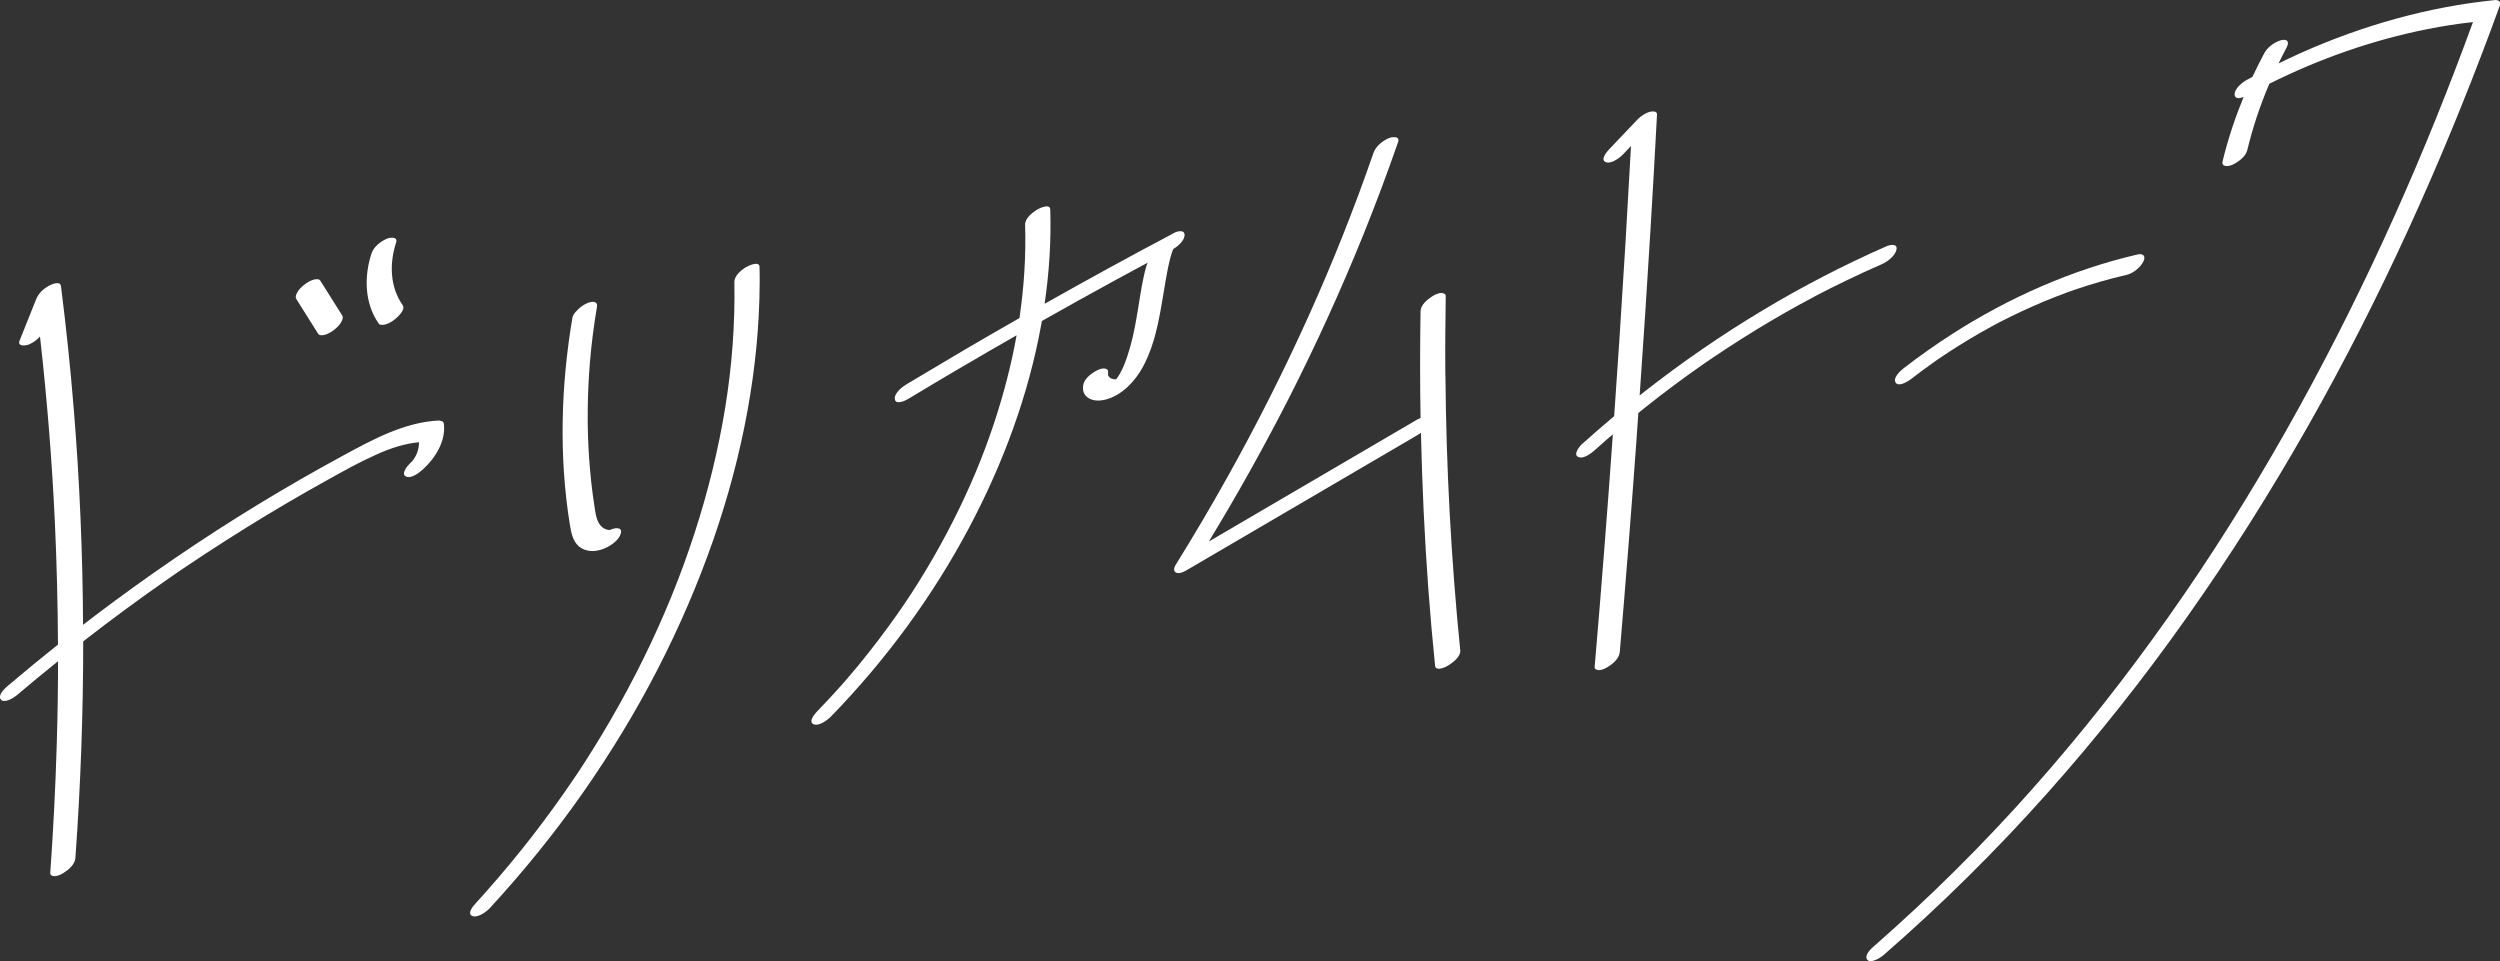
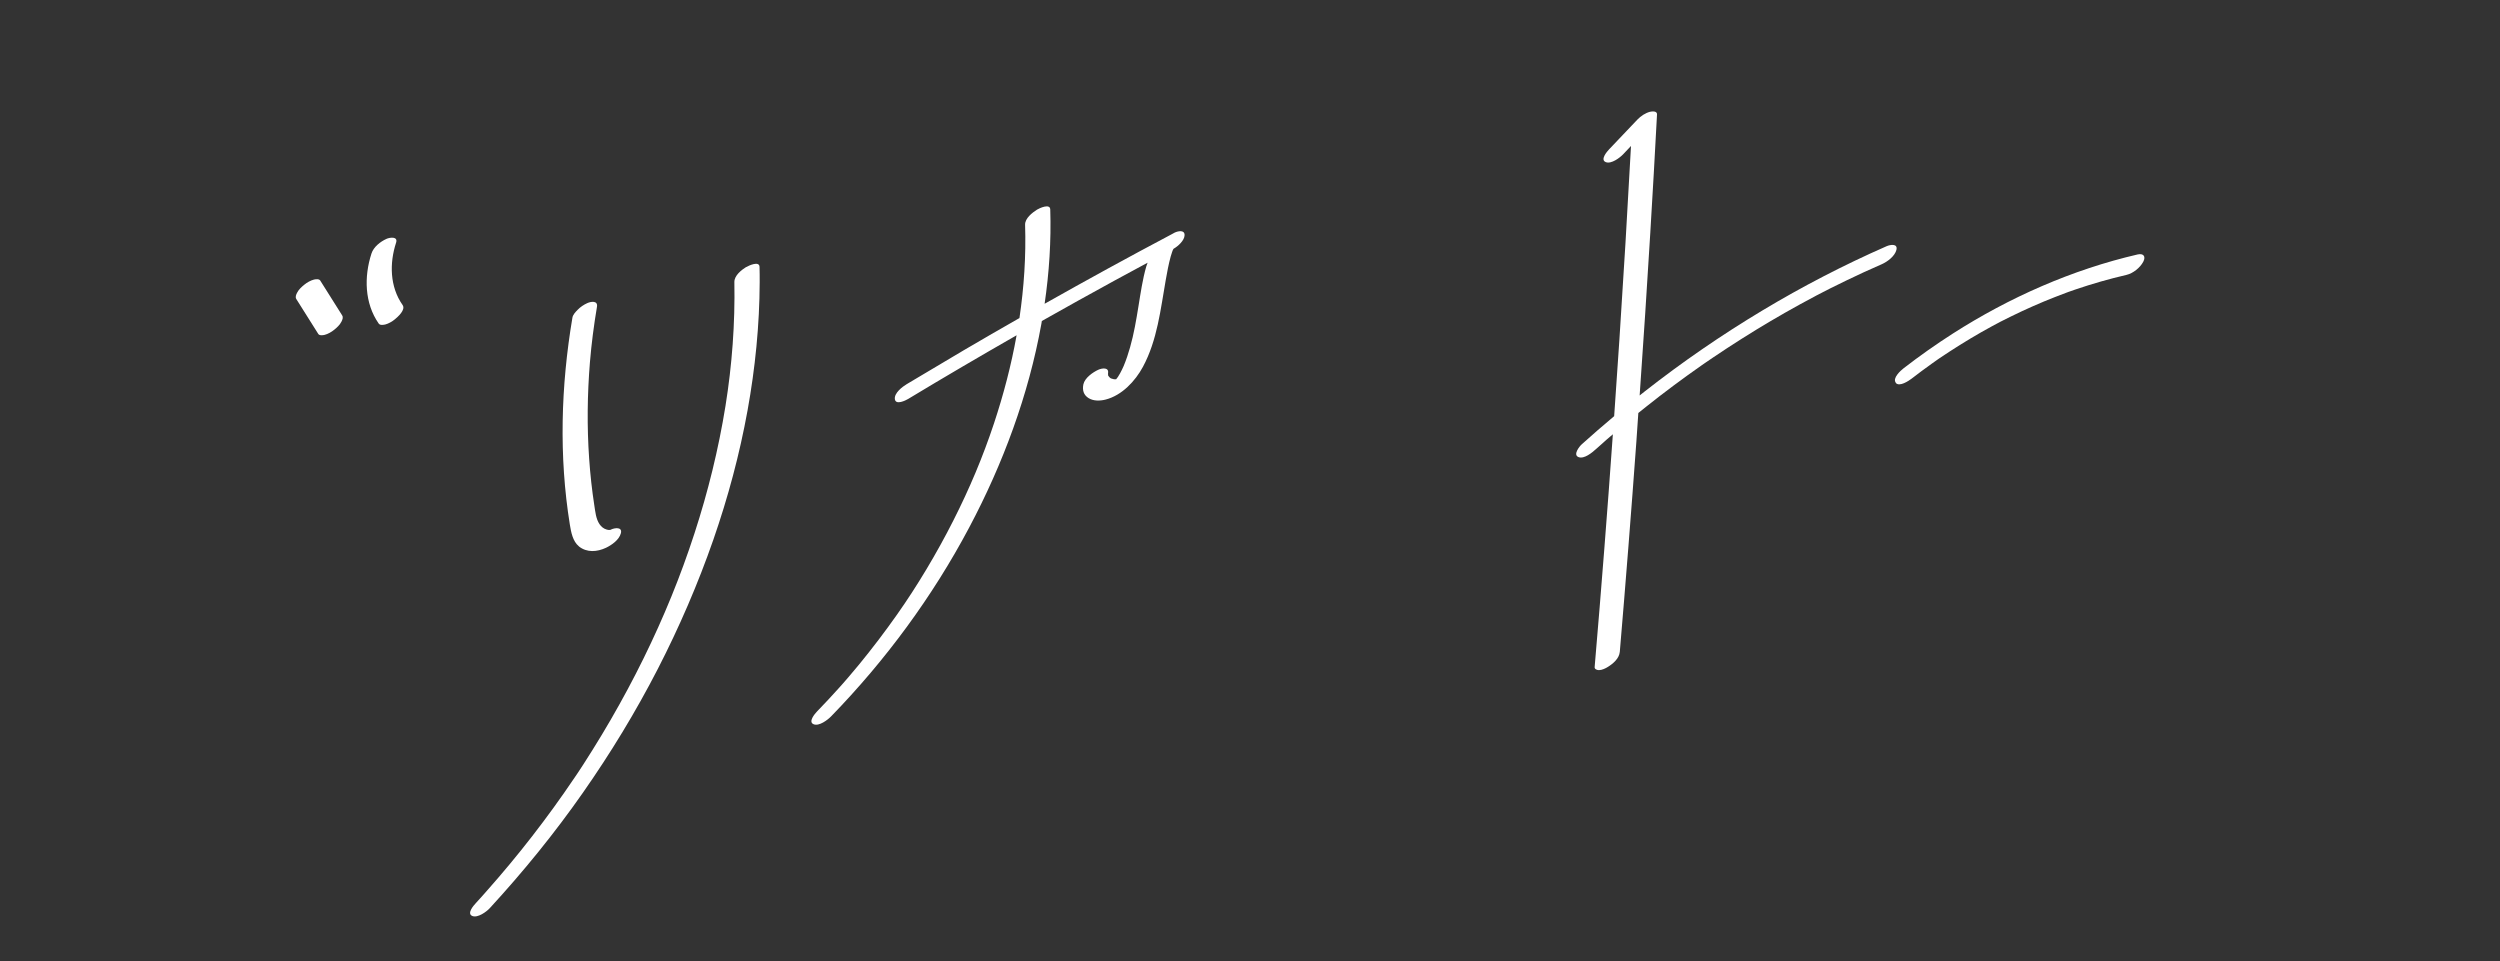
<svg xmlns="http://www.w3.org/2000/svg" id="_レイヤー_2" data-name="レイヤー 2" viewBox="0 0 323.85 124.49">
  <rect x="0" y="0" width="323.85" height="124.49" fill="#333333" stroke="none" />
  <defs>
    <style>
      .cls-1 {
        fill: #fff;
      }
    </style>
  </defs>
  <g id="_レイヤー_2-2" data-name="レイヤー 2">
    <g>
-       <path class="cls-1" d="M56.93,54.47c-4.5.19-8.64,2.46-12.51,4.56-3.69,2-7.33,4.09-10.91,6.27-7.32,4.46-14.41,9.31-21.24,14.48-.51.38-1.01.77-1.51,1.16-.05-9.31-.44-18.62-1.2-27.9-.43-5.33-.99-10.66-1.66-15.97-.09-.72-1.17-.26-1.51-.08-.74.39-1.4.99-1.71,1.78-.71,1.78-1.42,3.57-2.14,5.35-.33.83.87.66,1.26.48.52-.24,1.01-.58,1.38-1.01.9,7.93,1.54,15.88,1.92,23.85.25,5.35.38,10.71.41,16.06-2.15,1.71-4.28,3.46-6.38,5.24-.38.32-1.49,1.27-1.02,1.87.45.57,1.72-.25,2.06-.54,1.76-1.5,3.54-2.97,5.35-4.42,0,3.6-.06,7.21-.17,10.81-.16,5.55-.45,11.11-.84,16.65-.02.29.35.39.56.39.38,0,.85-.22,1.16-.42.68-.43,1.47-1.09,1.54-1.95.67-9.34,1.01-18.69,1.01-28.05,3.63-2.82,7.33-5.55,11.11-8.17.1-.07.32-.22.36-.25.2-.14.4-.27.59-.41.45-.3.89-.61,1.34-.91.85-.57,1.69-1.13,2.55-1.69,1.73-1.13,3.47-2.24,5.22-3.33,3.49-2.17,7.04-4.25,10.64-6.24,2.16-1.2,3.81-2.13,6-3.12,1.08-.49,1.96-.84,3.01-1.15.9-.26,1.77-.44,2.68-.52,0,.51-.09,1-.3,1.51-.02.05-.05.12-.14.28-.02.04-.2.33-.22.37-.08.11-.16.21-.25.32-.04.03-.27.27-.31.31-.31.29-1.17,1.36-.44,1.66.73.3,1.79-.59,2.26-1.02,1.55-1.44,2.9-3.63,2.62-5.83-.04-.28-.3-.4-.56-.39Z" />
      <path class="cls-1" d="M41.23,43.26c.15.24.62.17.82.12.43-.11.9-.38,1.24-.66.36-.29.73-.63.94-1.05.13-.26.26-.55.09-.82-.95-1.5-1.89-3.01-2.84-4.51-.15-.24-.62-.17-.82-.12-.43.11-.9.38-1.24.66-.36.29-.73.63-.94,1.05-.13.26-.26.55-.09.82.95,1.5,1.89,3.01,2.84,4.51Z" />
      <path class="cls-1" d="M49.89,42.04c.43-.11.9-.38,1.24-.66.39-.32,1.46-1.25,1.02-1.87-1.66-2.37-1.71-5.41-.84-8.08.27-.84-.83-.68-1.26-.48-.78.36-1.65,1.03-1.93,1.89-.97,2.99-.91,6.44.94,9.08.17.24.6.17.82.12Z" />
      <path class="cls-1" d="M74.99,70.78c1.03.83,2.36.72,3.51.18.75-.36,1.71-1.03,1.93-1.89.21-.84-.79-.7-1.26-.48-.03.02-.06.03-.08.04-.04,0-.09.02-.09.02-.16,0-.28,0-.44-.06-.39-.12-.66-.35-.9-.69-.47-.7-.54-1.61-.67-2.42-.31-2.01-.53-4.02-.67-6.05-.29-4.16-.24-8.35.1-12.51.2-2.4.51-4.79.91-7.17.14-.82-.73-.72-1.26-.48-.46.21-.89.5-1.24.86-.27.28-.62.63-.68,1.03-1.49,8.84-1.76,17.94-.33,26.81.16.96.37,2.15,1.17,2.8ZM79.04,68.65c-.08.04-.05.02,0,0h0Z" />
      <path class="cls-1" d="M96.67,34.58c-.62.39-1.55,1.11-1.54,1.95.1,5.37-.3,10.75-1.15,16.05-.9,5.59-2.26,11.11-4.01,16.49-1.82,5.61-3.99,10.9-6.58,16.17-1.33,2.71-2.76,5.37-4.27,7.98-.76,1.32-1.55,2.62-2.36,3.92-.41.65-.82,1.29-1.23,1.94-.21.32-.42.64-.63.96-.02.04-.14.21-.16.24-.11.17-.22.34-.34.5-3.46,5.13-7.26,10.03-11.37,14.66-.06.07-.19.21-.22.25-.13.15-.26.29-.39.44-.26.29-.53.58-.79.87-.28.3-1.2,1.35-.44,1.66.7.28,1.84-.56,2.26-1.02,4.34-4.72,8.39-9.7,12.06-14.95,3.59-5.13,6.85-10.49,9.71-16.05,2.78-5.41,5.2-11.01,7.2-16.76,1.89-5.45,3.39-11.04,4.42-16.72.99-5.47,1.55-11.04,1.57-16.6,0-.66,0-1.33-.02-1.99-.02-.81-1.42-.16-1.72.03Z" />
-       <path class="cls-1" d="M152.02,32.23c.58-.33,1.41-1.07,1.43-1.76.02-.72-.83-.55-1.28-.34-.15.07-.28.15-.42.23,0,0,0,0,0,0-5.52,2.92-10.99,5.92-16.43,8.99.59-4.04.86-8.14.73-12.22-.03-.81-1.41-.16-1.72.03-.61.39-1.56,1.12-1.54,1.95.13,4.05-.14,8.09-.73,12.09-2.4,1.37-4.8,2.75-7.18,4.15-2.48,1.46-4.95,2.93-7.42,4.41-.57.34-1.65,1.16-1.54,1.95.11.8,1.39.17,1.72-.03,4.65-2.81,9.34-5.55,14.05-8.25-.69,3.86-1.69,7.67-2.92,11.39-1.46,4.4-3.18,8.47-5.27,12.6-1.08,2.14-2.24,4.23-3.47,6.29-1.3,2.17-2.45,3.94-3.82,5.89-1.57,2.23-3.22,4.4-4.95,6.51-.45.55-.91,1.1-1.38,1.64-.21.25-.43.5-.65.75-.11.12-.22.25-.33.37-.03.03-.1.11-.15.17-.95,1.06-1.92,2.1-2.91,3.12-.29.3-1.19,1.36-.44,1.66.71.29,1.82-.57,2.26-1.02,7.06-7.26,13.13-15.5,17.88-24.45,4.39-8.27,7.7-17.18,9.36-26.4.02-.12.04-.24.06-.37,3.12-1.76,6.26-3.51,9.41-5.23,1.43-.78,2.86-1.55,4.29-2.32-.06.16-.12.32-.17.48-.48,1.67-.73,3.42-1.01,5.14-.29,1.79-.59,3.59-1.09,5.34-.23.82-.5,1.63-.83,2.42-.14.32-.29.63-.46.94-.08.14-.16.28-.25.42-.01.02-.02.04-.03.05-.07.1-.16.19-.23.3,0,0,0,0,0,.01-.06,0-.25.01-.31,0,.11.01-.21-.06-.27-.08-.14-.05-.17-.06-.25-.14-.08-.08-.21-.24-.22-.29,0,0,0-.34-.01-.24.17-.83-.75-.71-1.26-.48-.71.33-1.75,1.05-1.93,1.89-.15.75.02,1.38.69,1.79.64.39,1.49.36,2.19.18,2.11-.54,3.84-2.39,4.84-4.25,1.86-3.46,2.28-7.44,2.95-11.24.18-1.02.37-2.05.64-3.04.05-.19.11-.38.18-.57.02-.07.05-.13.07-.2.01-.03.06-.13.08-.16.01-.02.02-.04.03-.06ZM144.89,48.73c.05-.08.03-.05,0,0h0Z" />
-       <path class="cls-1" d="M187.23,48.61c-.03-3.42,0-6.84.05-10.27,0-.29-.34-.39-.56-.39-.38,0-.85.22-1.16.42-.64.41-1.52,1.1-1.54,1.95-.08,4.61-.08,9.21,0,13.82-.21.09-.39.18-.49.24-7.77,4.55-15.55,9.1-23.32,13.65-1.21.71-2.41,1.41-3.62,2.12,3.64-5.98,7.06-12.1,10.25-18.33,3.55-6.96,6.8-14.08,9.73-21.32,1.61-3.99,3.13-8.03,4.54-12.1.29-.84-.84-.67-1.26-.48-.8.37-1.63,1.03-1.93,1.89-2.48,7.16-5.28,14.21-8.4,21.12-3.19,7.08-6.69,14.02-10.48,20.8-2.17,3.89-4.43,7.72-6.78,11.5-.18.29-.3.79.11.96.45.18,1.07-.16,1.44-.38,7.77-4.55,15.55-9.1,23.32-13.65,2.2-1.29,4.39-2.57,6.59-3.86.1-.06.23-.14.35-.23.15,6.73.46,13.45.95,20.16.25,3.34.54,6.67.88,10,.08.8,1.38.19,1.72-.03.57-.36,1.62-1.14,1.54-1.95-1.19-11.84-1.82-23.74-1.92-35.65Z" />
+       <path class="cls-1" d="M152.02,32.23c.58-.33,1.41-1.07,1.43-1.76.02-.72-.83-.55-1.28-.34-.15.07-.28.15-.42.23,0,0,0,0,0,0-5.52,2.92-10.99,5.92-16.43,8.99.59-4.04.86-8.14.73-12.22-.03-.81-1.41-.16-1.72.03-.61.39-1.56,1.12-1.54,1.95.13,4.05-.14,8.09-.73,12.09-2.4,1.37-4.8,2.75-7.18,4.15-2.48,1.46-4.95,2.93-7.42,4.41-.57.34-1.65,1.16-1.54,1.95.11.8,1.39.17,1.72-.03,4.65-2.81,9.34-5.55,14.05-8.25-.69,3.86-1.69,7.67-2.92,11.39-1.46,4.4-3.18,8.47-5.27,12.6-1.08,2.14-2.24,4.23-3.47,6.29-1.3,2.17-2.45,3.94-3.82,5.89-1.57,2.23-3.22,4.4-4.95,6.51-.45.55-.91,1.1-1.38,1.64-.21.25-.43.5-.65.75-.11.12-.22.25-.33.37-.03.03-.1.11-.15.17-.95,1.06-1.92,2.1-2.91,3.12-.29.3-1.19,1.36-.44,1.66.71.29,1.82-.57,2.26-1.02,7.06-7.26,13.13-15.5,17.88-24.45,4.39-8.27,7.7-17.18,9.36-26.4.02-.12.04-.24.06-.37,3.12-1.76,6.26-3.51,9.41-5.23,1.43-.78,2.86-1.55,4.29-2.32-.06.16-.12.32-.17.48-.48,1.67-.73,3.42-1.01,5.14-.29,1.79-.59,3.59-1.09,5.34-.23.82-.5,1.63-.83,2.42-.14.32-.29.63-.46.94-.08.14-.16.28-.25.42-.01.02-.02.04-.03.05-.07.1-.16.19-.23.3,0,0,0,0,0,.01-.06,0-.25.01-.31,0,.11.01-.21-.06-.27-.08-.14-.05-.17-.06-.25-.14-.08-.08-.21-.24-.22-.29,0,0,0-.34-.01-.24.17-.83-.75-.71-1.26-.48-.71.33-1.75,1.05-1.93,1.89-.15.75.02,1.38.69,1.79.64.39,1.49.36,2.19.18,2.11-.54,3.84-2.39,4.84-4.25,1.86-3.46,2.28-7.44,2.95-11.24.18-1.02.37-2.05.64-3.04.05-.19.11-.38.18-.57.02-.07.05-.13.07-.2.01-.03.06-.13.08-.16.01-.02.02-.04.03-.06ZM144.89,48.73h0Z" />
      <path class="cls-1" d="M245.66,32.37c.21-.85-.79-.68-1.26-.48-5.54,2.43-10.92,5.22-16.1,8.33-5.3,3.18-10.4,6.69-15.26,10.5-.22.17-.43.34-.64.51.49-7.03.96-14.05,1.38-21.08.31-5.11.6-10.22.87-15.33.02-.47-.64-.4-.9-.34-.6.15-1.21.56-1.63,1-1.22,1.29-2.45,2.57-3.67,3.86-.29.3-1.19,1.36-.44,1.66.71.29,1.83-.57,2.26-1.02.34-.36.68-.71,1.01-1.07-.45,8.35-.95,16.71-1.5,25.05-.22,3.32-.45,6.63-.68,9.95-1.42,1.19-2.81,2.4-4.19,3.64-.32.28-1.17,1.36-.44,1.66.74.3,1.78-.59,2.26-1.02.26-.24.52-.47.79-.7.13-.12.26-.23.39-.35-.28.25.11-.1.2-.18.27-.24.55-.47.82-.7-.35,4.92-.71,9.84-1.1,14.76-.4,5.14-.82,10.27-1.26,15.4-.02.29.35.39.56.39.38,0,.85-.22,1.16-.42.69-.43,1.46-1.09,1.54-1.95.77-9.09,1.49-18.18,2.15-27.28.09-1.22.17-2.44.25-3.66.34-.27.67-.55,1.01-.81,2.33-1.86,4.73-3.64,7.17-5.35.13-.09.26-.18.39-.27.06-.04.13-.09.19-.13.31-.21.63-.43.94-.64.6-.41,1.21-.81,1.82-1.21,1.24-.81,2.49-1.6,3.76-2.38,2.49-1.52,5.03-2.97,7.61-4.33.02-.01.12-.06.18-.1.06-.03.15-.08.16-.08.18-.09.36-.19.54-.28.36-.18.72-.37,1.07-.55.72-.36,1.44-.72,2.16-1.06,1.49-.72,2.99-1.41,4.51-2.07.75-.33,1.72-1.04,1.93-1.89ZM220.88,47.04c.06-.04.04-.03,0,0h0Z" />
      <path class="cls-1" d="M245.57,49.59c.46.58,1.71-.27,2.06-.54.84-.65,1.7-1.29,2.57-1.91.22-.15.43-.31.65-.46.05-.03.18-.12.21-.15.05-.04.11-.07.16-.11.44-.3.88-.59,1.33-.88,1.77-1.15,3.58-2.24,5.44-3.25.23-.13.46-.25.69-.37.04-.02.19-.1.23-.12.07-.04.14-.07.2-.11.46-.24.93-.47,1.4-.7.93-.46,1.88-.9,2.83-1.32.94-.42,1.9-.81,2.86-1.19.48-.19.96-.37,1.44-.55.11-.04.21-.08.32-.12.04-.01.07-.03.09-.03.26-.09.53-.19.8-.28,2.17-.74,4.37-1.37,6.61-1.89.86-.2,1.77-.93,2.18-1.71.36-.69.02-1.11-.73-.94-8.49,1.97-16.61,5.56-23.94,10.25-2.19,1.4-4.31,2.9-6.37,4.49-.39.3-1.48,1.28-1.02,1.87ZM268.07,37.78c.14-.05.06-.02,0,0h0Z" />
-       <path class="cls-1" d="M323.29,0c-8.71.87-17.23,3.29-25.22,6.85-.98.44-1.95.9-2.91,1.37.34-.69.68-1.38,1.05-2.07.11-.21.27-.59.09-.82-.18-.23-.59-.18-.82-.12-.85.24-1.76.91-2.18,1.71-.53,1-1.04,2.01-1.52,3.04-.25.14-.51.27-.76.41-.57.31-1.66,1.19-1.54,1.95.09.54.68.43,1.16.24-1.11,2.7-2.03,5.47-2.72,8.31-.2.83.78.7,1.26.48.73-.34,1.72-1.04,1.93-1.89.71-2.95,1.67-5.83,2.86-8.61,6.45-3.23,13.39-5.67,20.49-7.08,1.95-.39,3.91-.69,5.89-.91-3.05,8.37-6.37,16.63-10.01,24.76-3.82,8.53-7.97,16.92-12.49,25.11-4.57,8.29-9.52,16.4-14.86,24.18-5.41,7.88-11.22,15.48-17.47,22.72-1.6,1.86-2.97,3.39-4.61,5.19-1.65,1.8-3.33,3.58-5.04,5.33-3.39,3.47-6.88,6.83-10.48,10.07-.44.4-.88.79-1.32,1.18-.1.09-.21.18-.31.28-.04.04-.07.07-.1.09-.25.22-.51.45-.76.67-.39.34-1.47,1.25-1.02,1.87.42.58,1.75-.27,2.06-.54,7.49-6.52,14.55-13.49,21.16-20.9,6.52-7.31,12.61-15,18.26-23.01,5.61-7.94,10.8-16.18,15.6-24.63,4.69-8.26,9-16.74,12.96-25.38,3.91-8.52,7.48-17.19,10.75-25.97.39-1.06.78-2.12,1.17-3.19.14-.38-.13-.71-.52-.67Z" />
    </g>
  </g>
</svg>